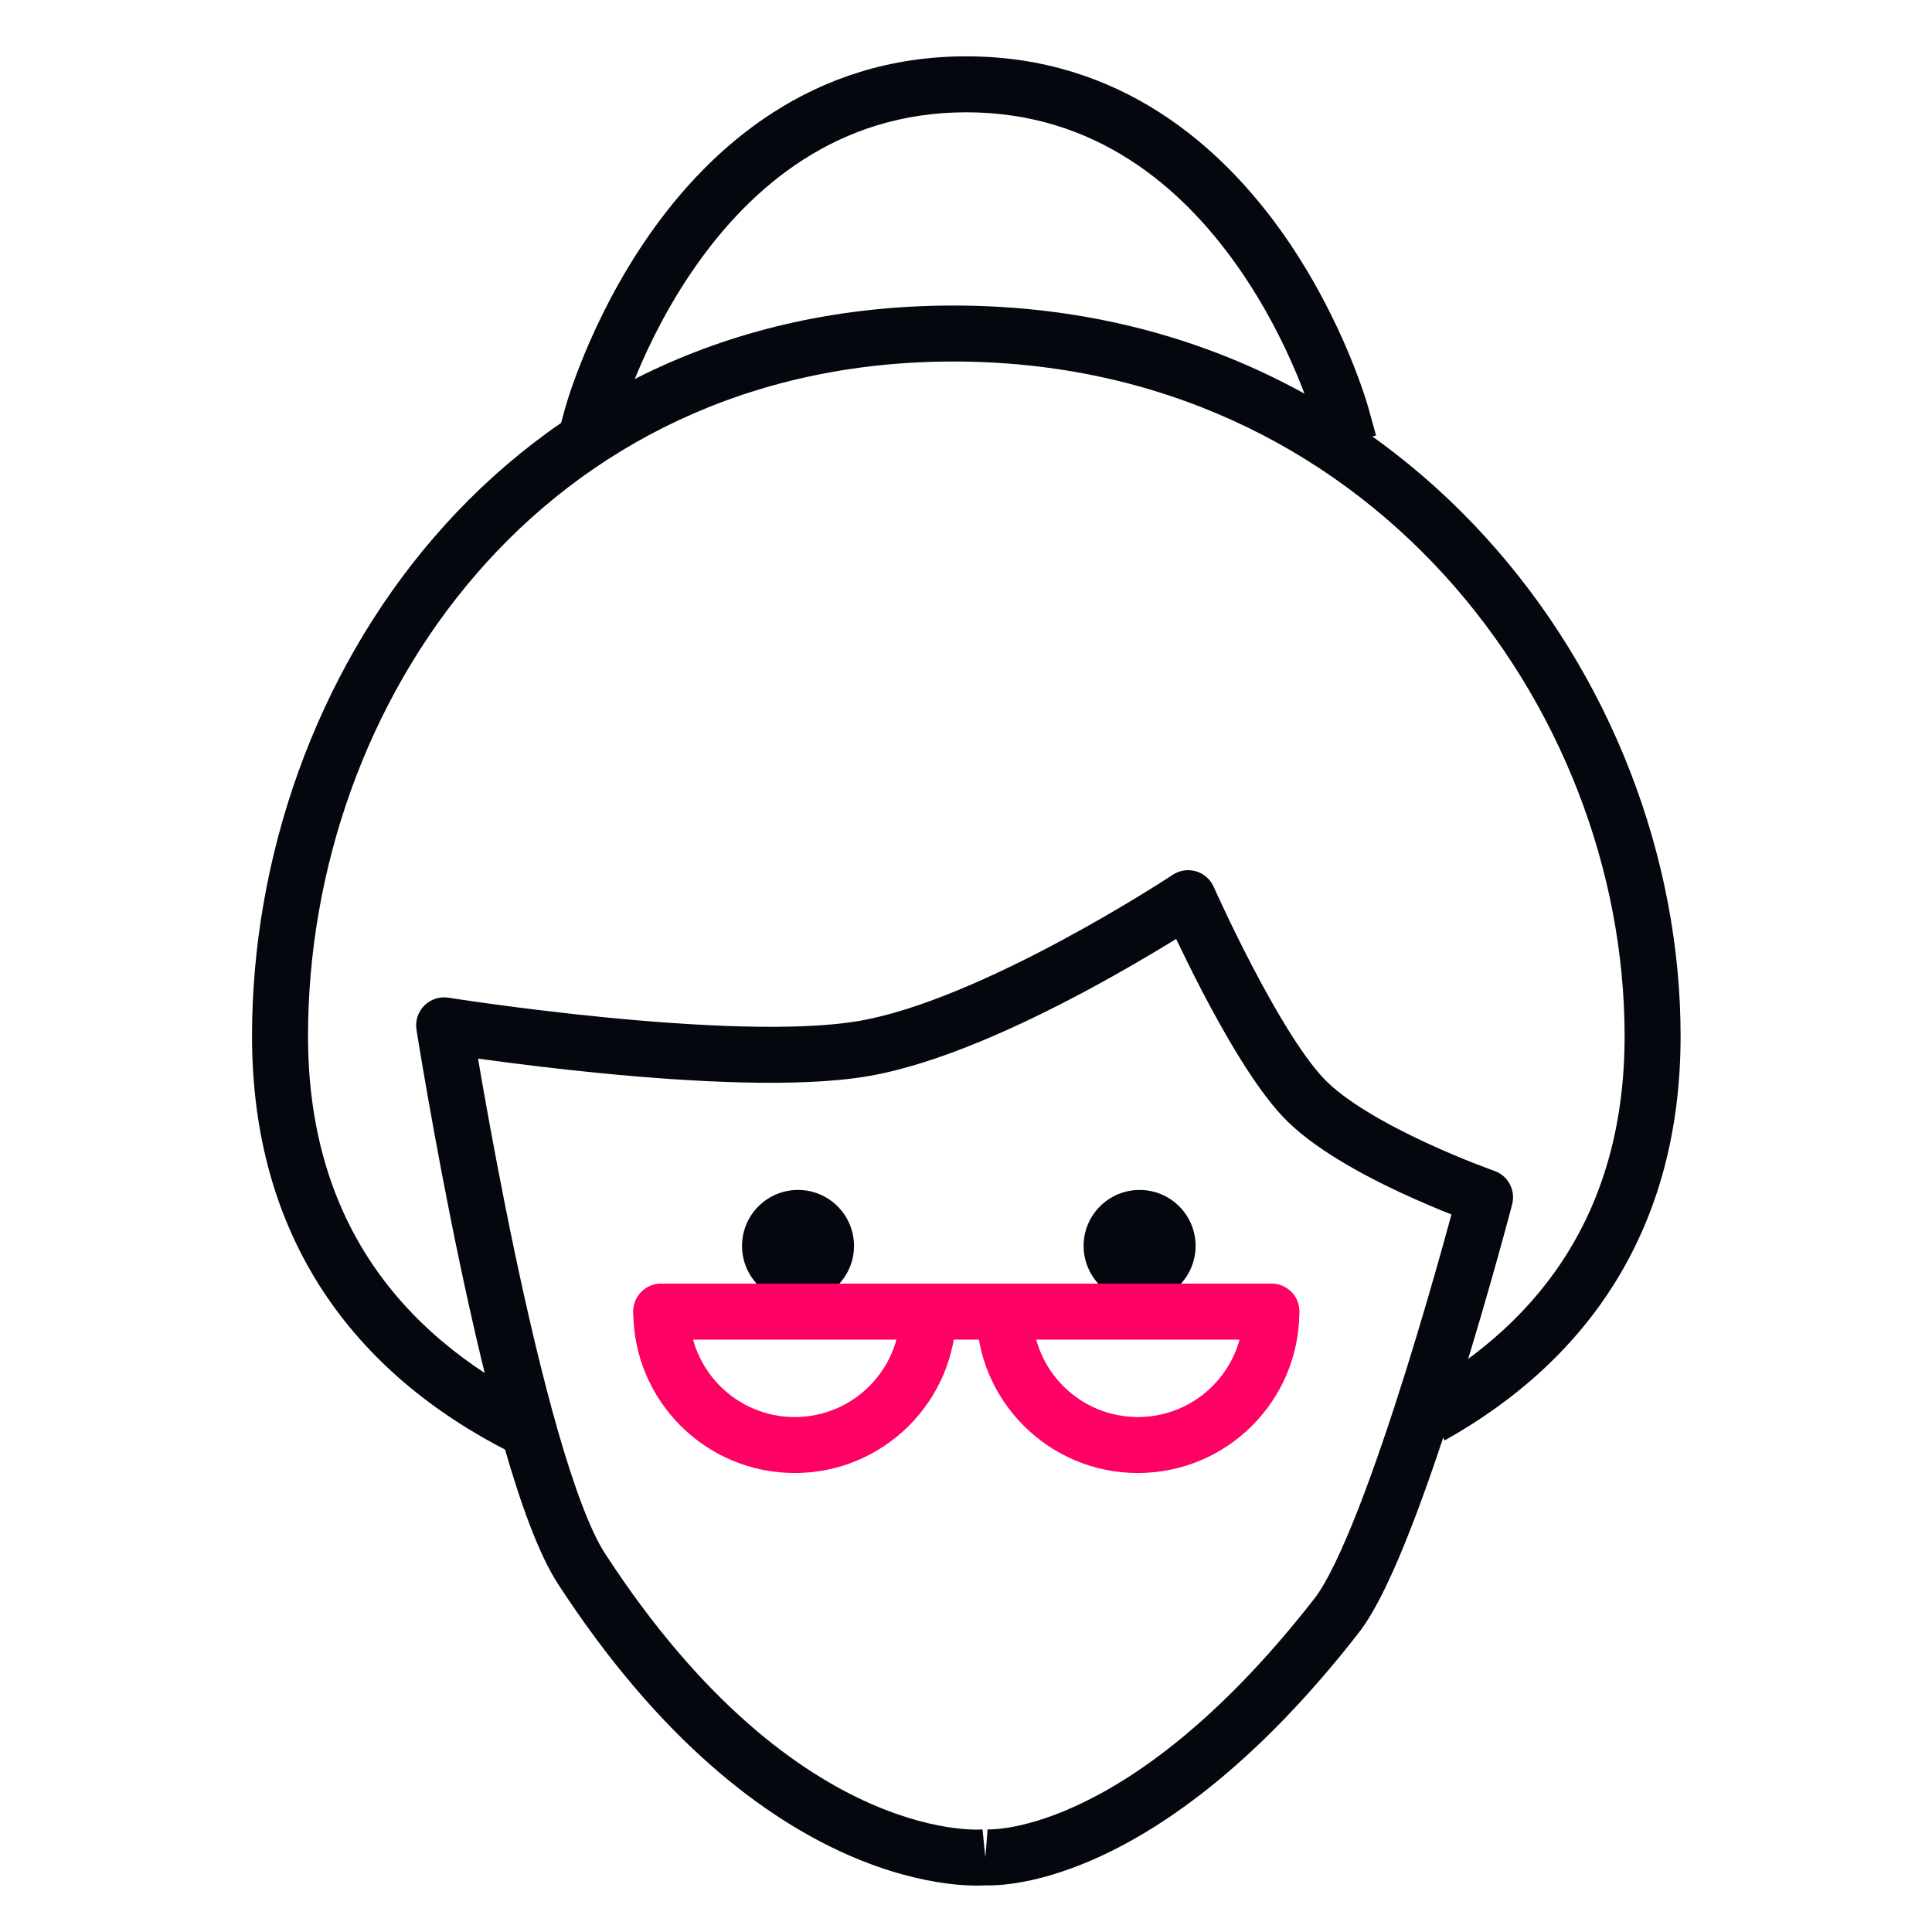
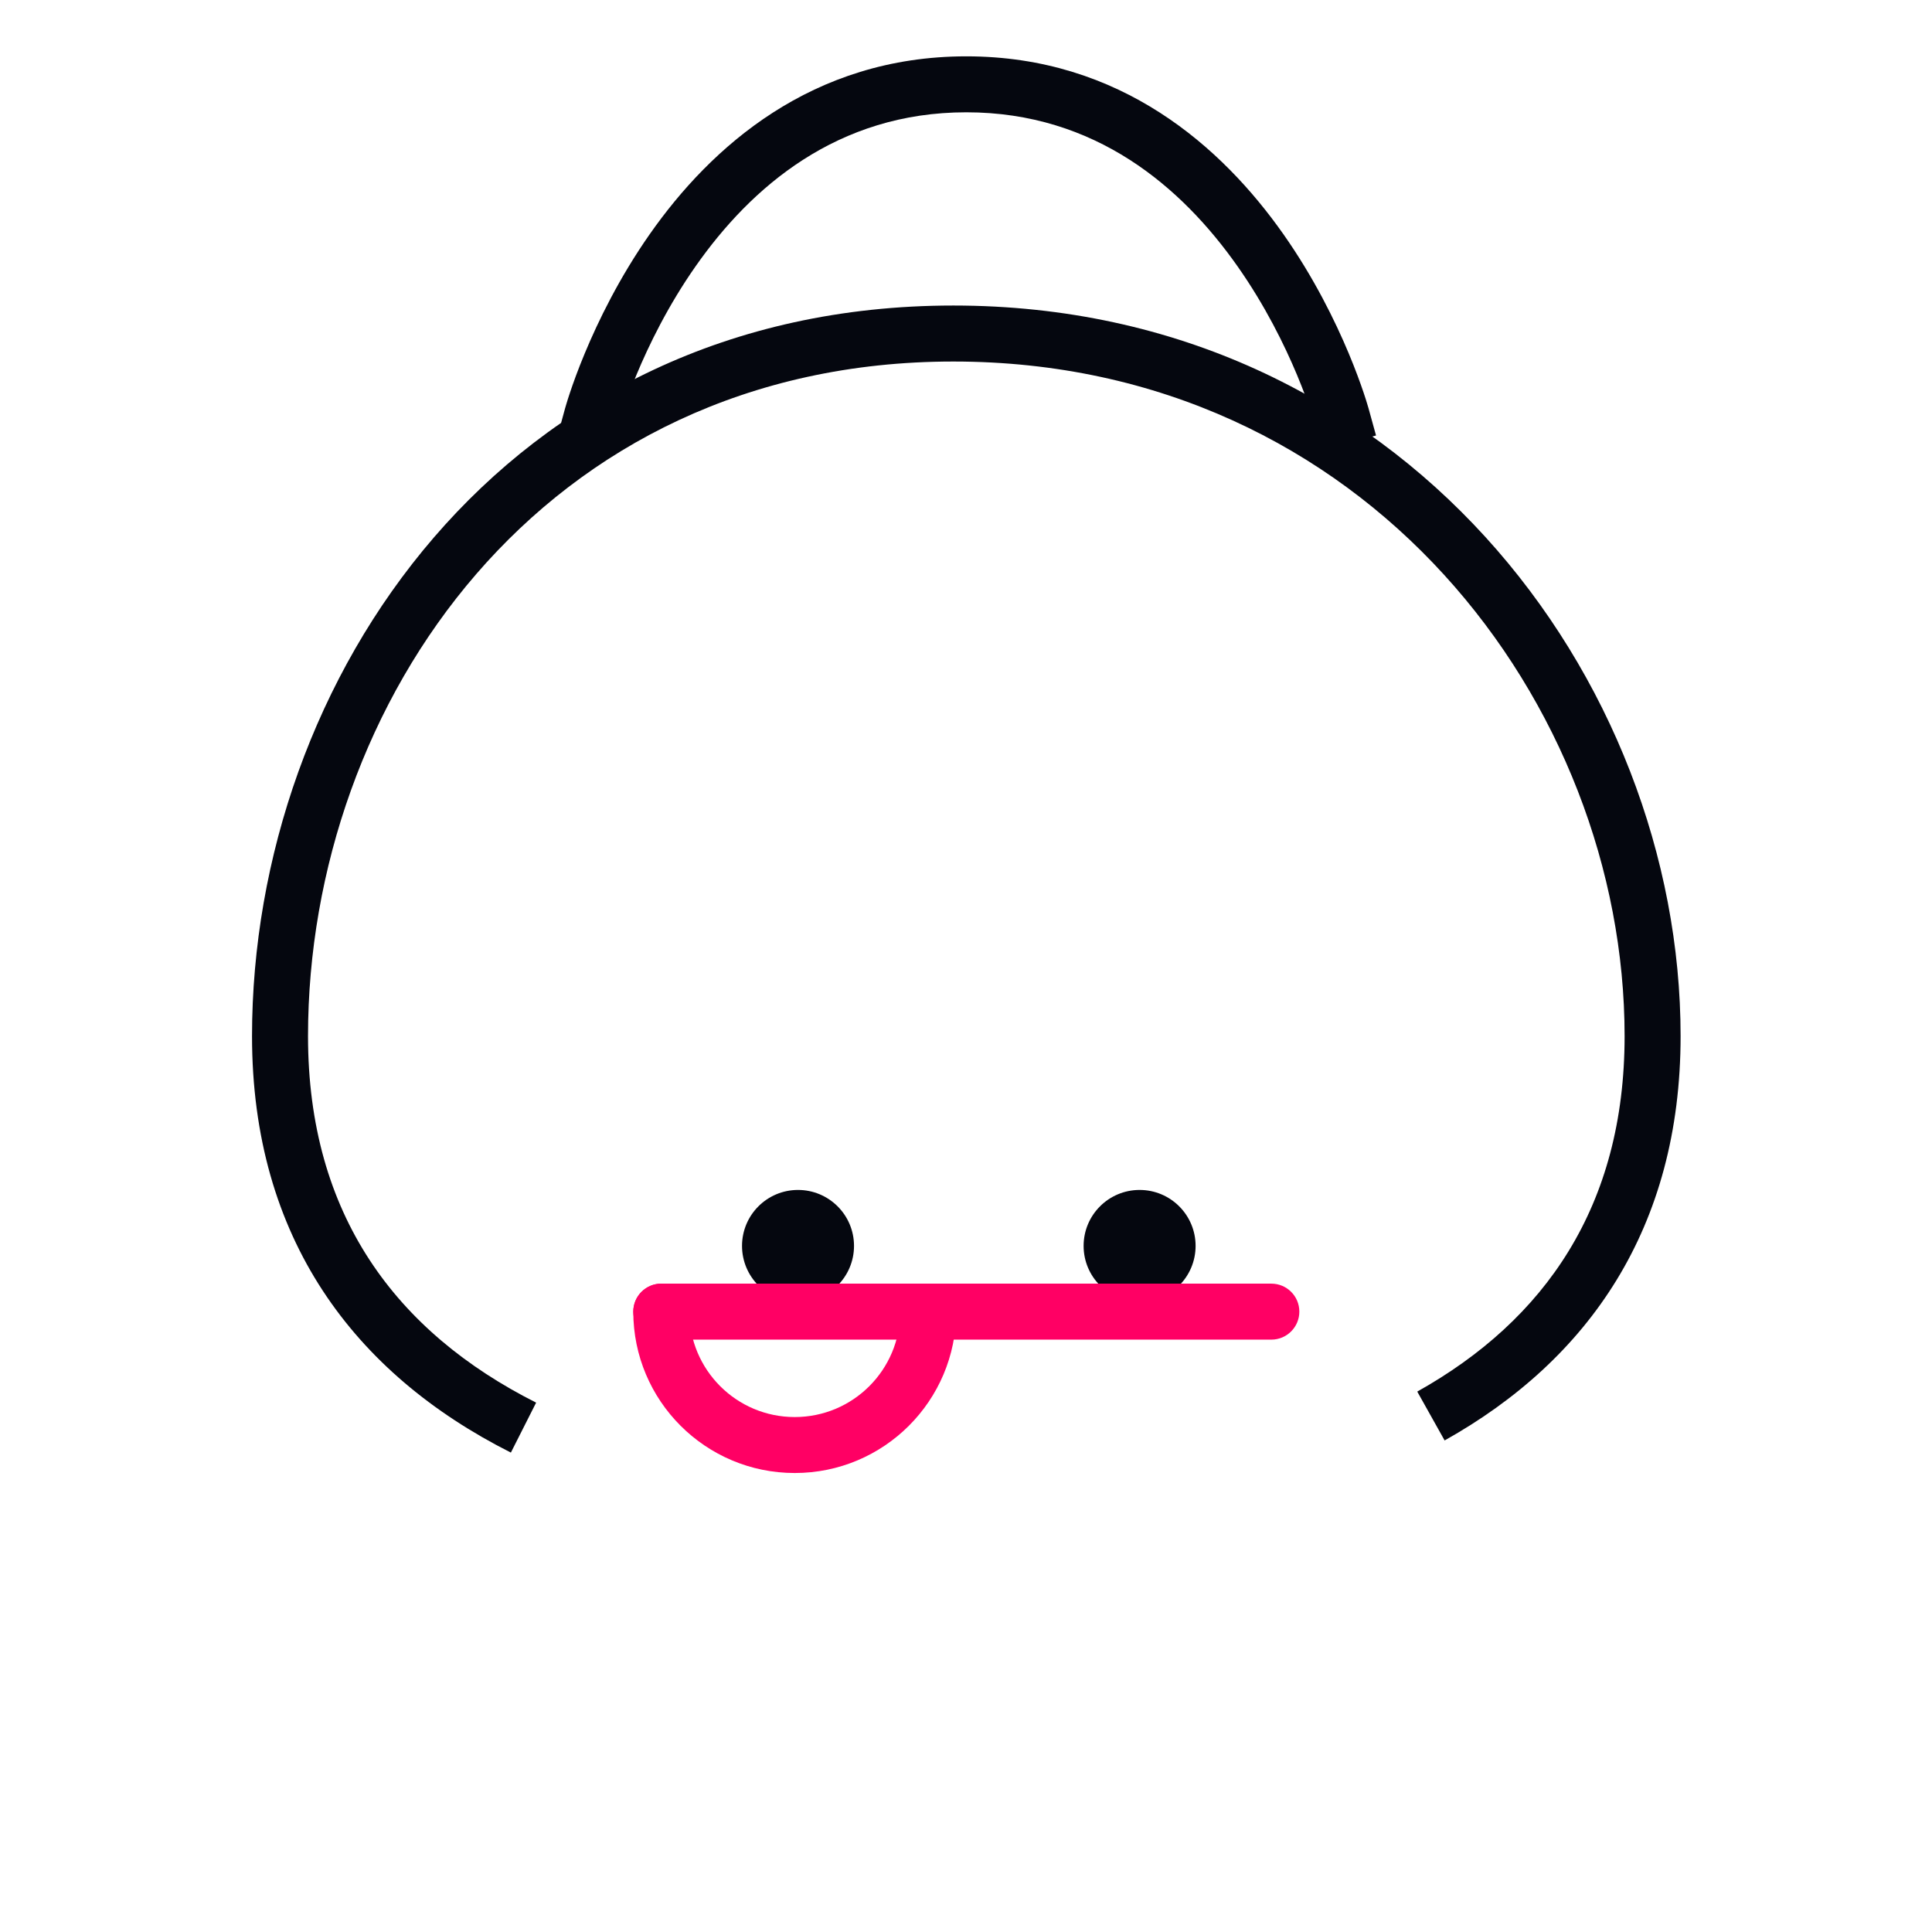
<svg xmlns="http://www.w3.org/2000/svg" width="56" height="56" viewBox="0 0 56 56" fill="none">
  <path d="M24.754 36.113C24.754 37.009 24.027 37.736 23.131 37.736C22.234 37.736 21.508 37.009 21.508 36.113C21.508 35.217 22.234 34.491 23.131 34.491C24.027 34.491 24.754 35.217 24.754 36.113Z" fill="#05070F" />
  <path d="M34.655 36.113C34.655 37.009 33.929 37.736 33.032 37.736C32.136 37.736 31.409 37.009 31.409 36.113C31.409 35.217 32.136 34.491 33.032 34.491C33.929 34.491 34.655 35.217 34.655 36.113Z" fill="#05070F" />
  <path fill-rule="evenodd" clip-rule="evenodd" d="M17.943 12.271L17.73 13.053L16.164 12.626L16.377 11.843L17.16 12.057C16.377 11.843 16.377 11.843 16.377 11.843L16.378 11.842L16.378 11.839L16.38 11.832L16.388 11.806C16.394 11.784 16.403 11.754 16.415 11.715C16.438 11.637 16.472 11.526 16.519 11.387C16.612 11.108 16.753 10.714 16.949 10.244C17.339 9.305 17.95 8.048 18.835 6.785C20.601 4.264 23.529 1.633 28.009 1.633C32.488 1.633 35.423 4.264 37.197 6.784C38.085 8.046 38.7 9.303 39.093 10.242C39.29 10.712 39.432 11.106 39.526 11.385C39.573 11.524 39.608 11.635 39.631 11.713C39.643 11.752 39.652 11.782 39.658 11.804L39.666 11.829L39.668 11.837L39.669 11.839L39.669 11.841C39.669 11.841 39.669 11.841 38.887 12.057L39.669 11.841L39.885 12.623L38.32 13.055L38.105 12.273L38.104 12.27L38.099 12.255C38.095 12.24 38.088 12.216 38.078 12.185C38.059 12.122 38.029 12.026 37.988 11.903C37.904 11.656 37.775 11.299 37.595 10.868C37.234 10.004 36.672 8.858 35.869 7.717C34.26 5.431 31.757 3.255 28.009 3.255C24.262 3.255 21.766 5.43 20.164 7.716C19.365 8.856 18.807 10.002 18.448 10.866C18.269 11.296 18.141 11.654 18.059 11.901C18.017 12.024 17.988 12.12 17.969 12.183C17.959 12.214 17.952 12.238 17.948 12.253L17.944 12.268L17.943 12.271Z" fill="#05070F" />
  <path fill-rule="evenodd" clip-rule="evenodd" d="M7.305 30.033C7.305 19.722 14.587 8.856 27.634 8.856C40.643 8.856 48.713 19.678 48.713 30.033C48.713 35.592 46.047 39.416 41.873 41.752L41.08 40.336C44.782 38.264 47.09 34.959 47.09 30.033C47.09 20.43 39.608 10.479 27.634 10.479C15.7 10.479 8.928 20.386 8.928 30.033C8.928 35.211 11.479 38.608 15.54 40.656L14.808 42.104C10.264 39.813 7.305 35.891 7.305 30.033Z" fill="#05070F" />
-   <path fill-rule="evenodd" clip-rule="evenodd" d="M35.181 25.706C35.084 25.487 34.896 25.322 34.666 25.255C34.437 25.188 34.19 25.225 33.99 25.358L33.987 25.359L33.977 25.366L33.932 25.396C33.892 25.422 33.831 25.461 33.753 25.511C33.597 25.611 33.368 25.756 33.081 25.931C32.506 26.283 31.701 26.759 30.78 27.254C28.912 28.259 26.659 29.292 24.89 29.594C23.103 29.899 20.167 29.745 17.597 29.494C16.329 29.37 15.178 29.226 14.345 29.113C13.928 29.057 13.591 29.008 13.358 28.973C13.242 28.956 13.152 28.942 13.092 28.933L13.023 28.922L13.001 28.919C12.745 28.878 12.484 28.963 12.3 29.146C12.116 29.33 12.031 29.59 12.072 29.847L12.873 29.72C12.072 29.847 12.072 29.847 12.072 29.847L12.078 29.885L12.095 29.993C12.111 30.088 12.133 30.227 12.163 30.405C12.222 30.762 12.309 31.273 12.419 31.896C12.639 33.141 12.953 34.835 13.33 36.625C13.707 38.414 14.147 40.31 14.621 41.956C15.087 43.572 15.61 45.045 16.178 45.918C19.171 50.518 22.213 52.721 24.57 53.761C25.745 54.279 26.736 54.502 27.449 54.595C27.805 54.641 28.09 54.654 28.294 54.655C28.395 54.656 28.477 54.653 28.535 54.65C28.549 54.649 28.562 54.649 28.573 54.648C28.579 54.648 28.585 54.648 28.592 54.648C28.642 54.65 28.708 54.65 28.791 54.647C28.956 54.642 29.186 54.624 29.473 54.578C30.049 54.486 30.854 54.28 31.835 53.834C33.8 52.941 36.445 51.099 39.383 47.328C39.892 46.674 40.411 45.537 40.892 44.303C41.386 43.039 41.876 41.572 42.31 40.185C42.744 38.797 43.124 37.478 43.395 36.508C43.531 36.022 43.639 35.623 43.714 35.345C43.752 35.206 43.781 35.097 43.8 35.023L43.823 34.938L43.83 34.909C43.83 34.909 43.831 34.908 43.045 34.703L43.83 34.909C43.937 34.5 43.713 34.078 43.314 33.938L43.312 33.937L43.306 33.935L43.277 33.925C43.251 33.915 43.211 33.901 43.16 33.882C43.058 33.844 42.909 33.788 42.725 33.716C42.356 33.571 41.85 33.361 41.301 33.106C40.167 32.578 38.978 31.908 38.361 31.252C37.714 30.563 36.926 29.215 36.274 27.96C35.955 27.348 35.681 26.783 35.487 26.37C35.39 26.164 35.313 25.997 35.26 25.882C35.234 25.824 35.214 25.779 35.2 25.75L35.185 25.716L35.181 25.706ZM42.071 35.202C41.686 35.05 41.173 34.836 40.615 34.577C39.478 34.047 38.029 33.268 37.178 32.362C36.357 31.489 35.479 29.949 34.833 28.709C34.541 28.146 34.285 27.623 34.091 27.215C34.039 27.247 33.985 27.281 33.929 27.315C33.335 27.678 32.503 28.17 31.549 28.683C29.666 29.696 27.213 30.843 25.163 31.193C23.133 31.541 19.991 31.358 17.439 31.109C16.146 30.983 14.974 30.836 14.126 30.721C14.032 30.708 13.942 30.696 13.856 30.684C13.902 30.953 13.956 31.266 14.017 31.613C14.235 32.847 14.546 34.523 14.918 36.291C15.291 38.062 15.723 39.914 16.181 41.507C16.649 43.13 17.118 44.386 17.539 45.033C20.38 49.401 23.189 51.378 25.225 52.276C26.247 52.727 27.087 52.912 27.658 52.986C27.943 53.023 28.162 53.032 28.302 53.032C28.372 53.033 28.423 53.031 28.453 53.03C28.468 53.029 28.477 53.028 28.482 53.028L28.48 53.028L28.479 53.028C28.479 53.028 28.478 53.028 28.561 53.835C28.628 53.027 28.626 53.026 28.626 53.026L28.625 53.026L28.623 53.026L28.62 53.026L28.618 53.026C28.618 53.026 28.624 53.026 28.634 53.026C28.652 53.027 28.686 53.027 28.736 53.026C28.836 53.022 28.998 53.011 29.216 52.976C29.652 52.906 30.317 52.742 31.163 52.357C32.853 51.589 35.299 49.929 38.102 46.331C38.448 45.887 38.894 44.959 39.38 43.714C39.854 42.499 40.332 41.072 40.761 39.701C41.188 38.333 41.563 37.031 41.832 36.071C41.926 35.736 42.006 35.442 42.071 35.202ZM28.482 53.028L28.484 53.028L28.482 53.028Z" fill="#05070F" />
  <path fill-rule="evenodd" clip-rule="evenodd" d="M19.168 37.207C19.616 37.207 19.98 37.57 19.98 38.018C19.98 39.706 21.348 41.074 23.036 41.074C24.724 41.074 26.093 39.706 26.093 38.018C26.093 37.57 26.456 37.207 26.904 37.207C27.352 37.207 27.716 37.57 27.716 38.018C27.716 40.602 25.62 42.696 23.036 42.696C20.452 42.696 18.356 40.602 18.356 38.018C18.356 37.57 18.72 37.207 19.168 37.207Z" fill="#FF0064" />
-   <path fill-rule="evenodd" clip-rule="evenodd" d="M29.114 37.207C29.563 37.207 29.926 37.57 29.926 38.018C29.926 39.706 31.294 41.074 32.982 41.074C34.67 41.074 36.039 39.706 36.039 38.018C36.039 37.57 36.402 37.207 36.85 37.207C37.299 37.207 37.662 37.57 37.662 38.018C37.662 40.602 35.567 42.696 32.982 42.696C30.398 42.696 28.303 40.602 28.303 38.018C28.303 37.57 28.666 37.207 29.114 37.207Z" fill="#FF0064" />
  <path fill-rule="evenodd" clip-rule="evenodd" d="M18.356 38.018C18.356 37.57 18.72 37.207 19.168 37.207H36.85C37.299 37.207 37.662 37.57 37.662 38.018C37.662 38.466 37.299 38.83 36.85 38.83H19.168C18.72 38.83 18.356 38.466 18.356 38.018Z" fill="#FF0064" />
</svg>